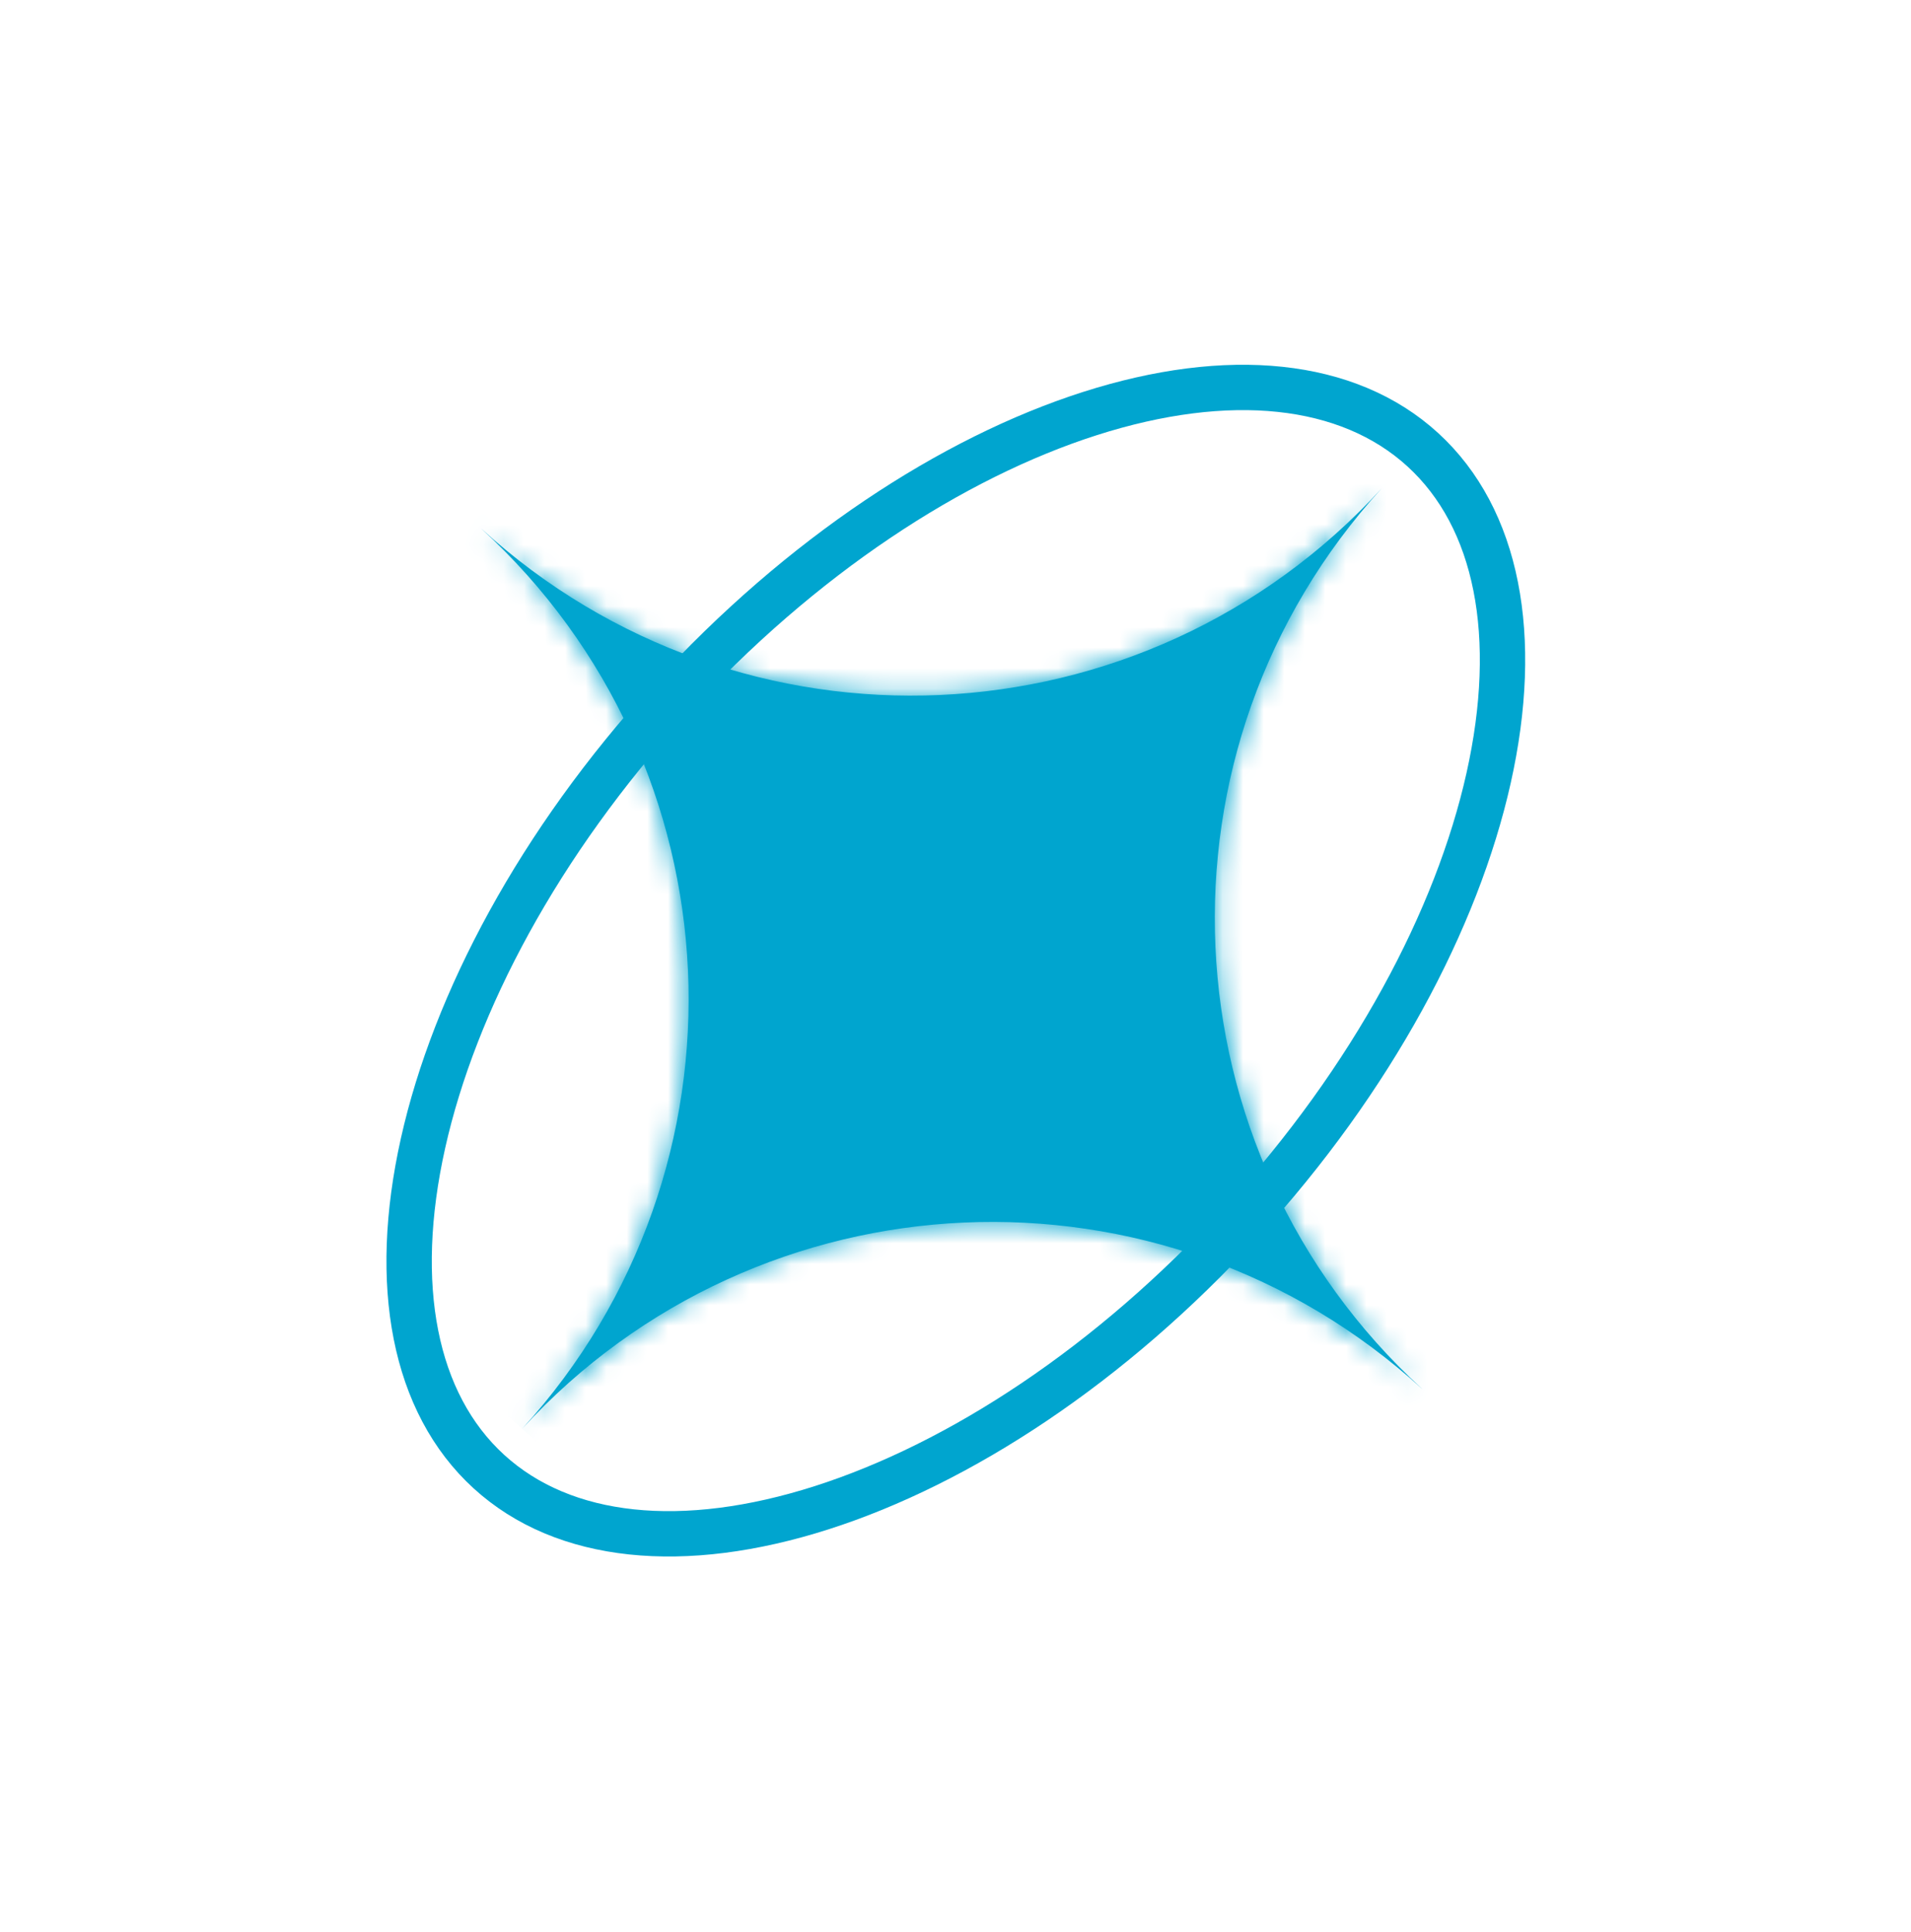
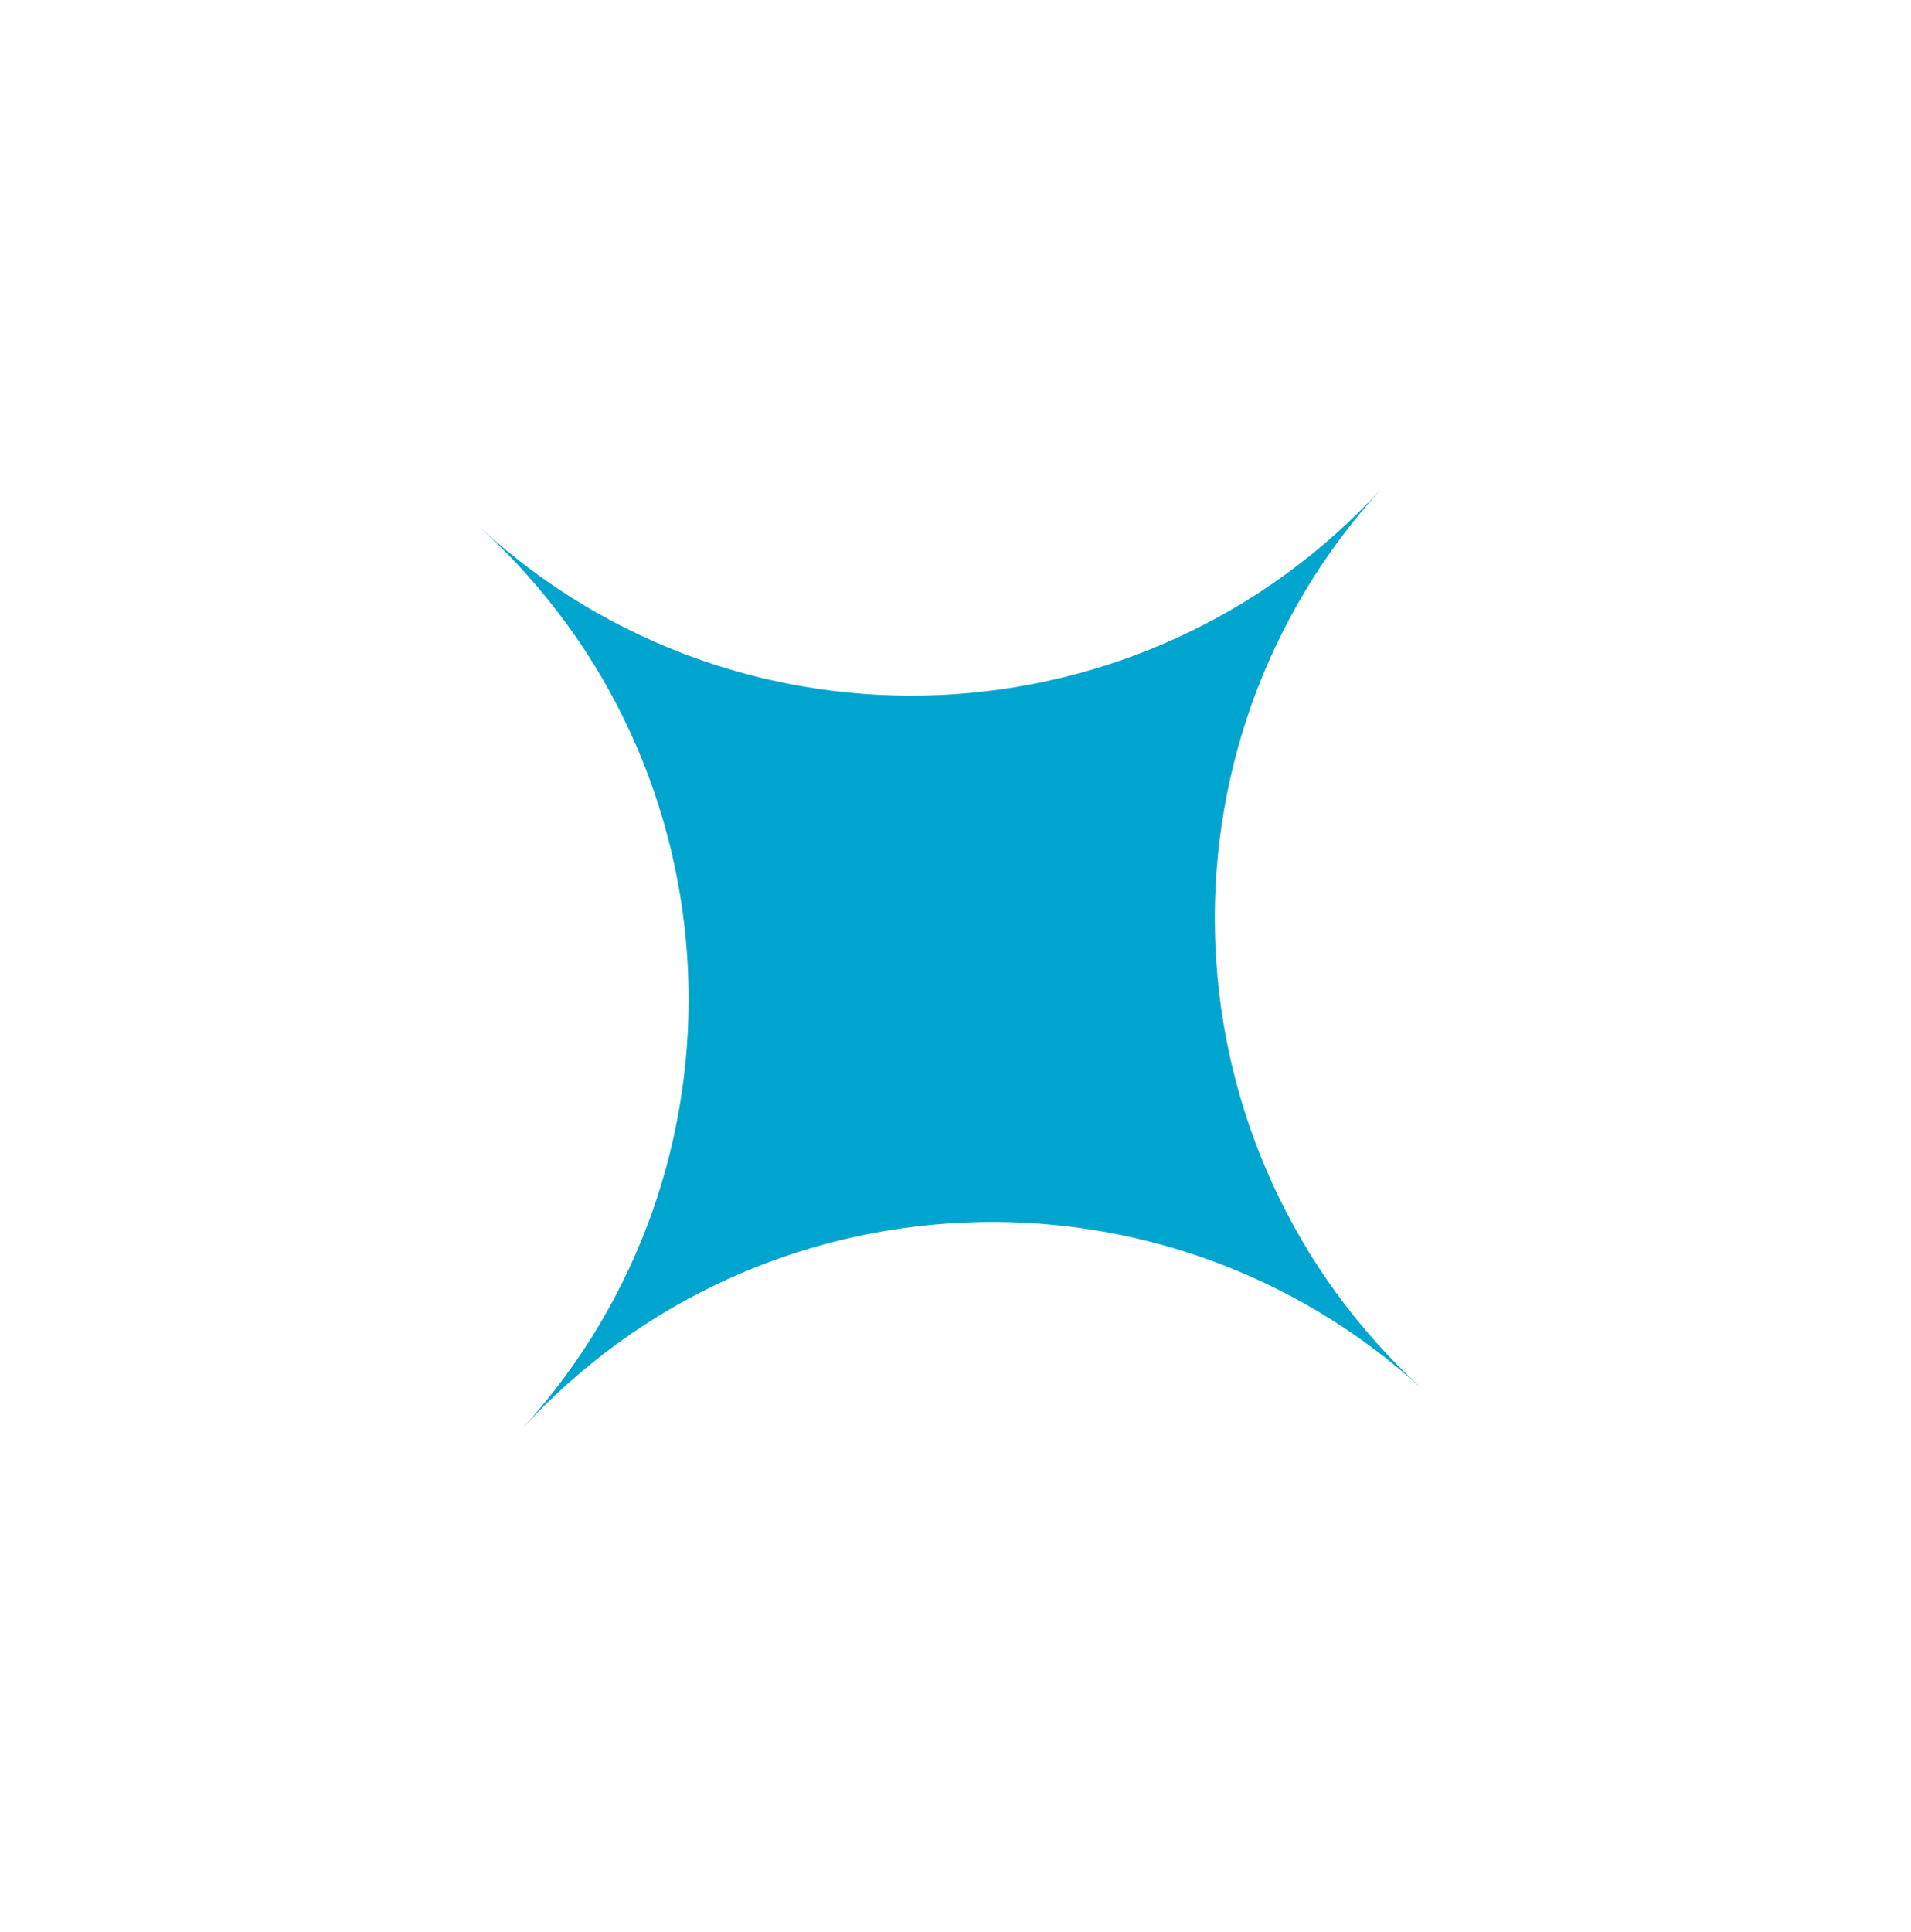
<svg xmlns="http://www.w3.org/2000/svg" width="93" height="94" viewBox="0 0 93 94" fill="none">
-   <path d="M32.611 34.029C26.235 41.002 22.122 48.759 20.588 55.62C19.046 62.516 20.142 68.265 23.789 71.6C27.437 74.934 33.261 75.512 39.991 73.359C46.688 71.217 54.045 66.426 60.42 59.453C66.796 52.479 70.908 44.723 72.443 37.862C73.985 30.966 72.889 25.217 69.242 21.882C65.594 18.547 59.77 17.97 53.04 20.123C46.343 22.265 38.986 27.055 32.611 34.029Z" stroke="#00A5CF" stroke-width="2.207" />
  <mask id="path-2-inside-1_2005_3260" fill="white">
-     <path fill-rule="evenodd" clip-rule="evenodd" d="M67.244 23.759C55.686 36.402 36.067 37.281 23.424 25.723L23.424 25.723C23.424 25.723 23.424 25.724 23.424 25.724C23.424 25.724 23.424 25.724 23.424 25.724C36.058 37.274 36.944 56.874 25.411 69.518C36.972 56.899 56.573 56.029 69.207 67.58L69.208 67.579C56.565 56.021 55.686 36.402 67.244 23.759L67.245 23.759L67.244 23.759L67.244 23.759Z" />
-   </mask>
+     </mask>
  <path fill-rule="evenodd" clip-rule="evenodd" d="M67.244 23.759C55.686 36.402 36.067 37.281 23.424 25.723L23.424 25.723C23.424 25.723 23.424 25.724 23.424 25.724C23.424 25.724 23.424 25.724 23.424 25.724C36.058 37.274 36.944 56.874 25.411 69.518C36.972 56.899 56.573 56.029 69.207 67.58L69.208 67.579C56.565 56.021 55.686 36.402 67.244 23.759L67.245 23.759L67.244 23.759L67.244 23.759Z" fill="#00A5CF" />
  <path d="M23.424 25.723L24.913 24.094L23.285 22.605L21.796 24.234L23.424 25.723ZM23.424 25.724L21.795 24.235L20.306 25.863L21.935 27.352L23.424 25.724ZM25.411 69.518L23.781 68.031L27.038 71.008L25.411 69.518ZM69.207 67.58L67.719 69.208L69.347 70.697L70.836 69.068L69.207 67.58ZM69.208 67.579L70.836 69.068L72.325 67.439L70.697 65.951L69.208 67.579ZM67.245 23.759L68.873 25.248L70.362 23.619L68.733 22.131L67.245 23.759ZM67.244 23.759L68.733 22.131L67.105 20.642L65.616 22.27L67.244 23.759ZM21.936 27.352C35.478 39.732 56.492 38.79 68.873 25.248L65.616 22.27C54.88 34.014 36.657 34.83 24.913 24.095L21.936 27.352ZM21.936 27.352L21.936 27.352L24.913 24.095L24.913 24.094L21.936 27.352ZM25.052 27.213C25.052 27.212 25.053 27.212 25.053 27.212C25.053 27.212 25.053 27.212 25.053 27.212L21.796 24.234C21.796 24.234 21.796 24.235 21.795 24.235C21.795 24.235 21.795 24.235 21.795 24.235L25.052 27.213ZM21.935 27.352C21.935 27.352 21.935 27.352 21.935 27.352C21.935 27.352 21.935 27.352 21.935 27.352L24.913 24.095C24.913 24.095 24.913 24.095 24.913 24.095C24.913 24.095 24.913 24.095 24.913 24.095L21.935 27.352ZM21.935 27.352C33.67 38.081 34.494 56.287 23.781 68.031L27.041 71.005C39.395 57.462 38.446 36.467 24.913 24.095L21.935 27.352ZM70.696 65.951C57.163 53.579 36.168 54.511 23.784 68.027L27.038 71.008C37.777 59.288 55.983 58.48 67.719 69.208L70.696 65.951ZM67.579 66.09L67.579 66.091L70.836 69.068L70.836 69.068L67.579 66.09ZM65.616 22.271C53.235 35.813 54.177 56.827 67.719 69.208L70.697 65.951C58.954 55.215 58.137 36.992 68.873 25.248L65.616 22.271ZM65.616 22.27L65.616 22.271L68.873 25.248L68.873 25.248L65.616 22.27ZM65.755 25.388L65.756 25.388L68.733 22.131L68.733 22.131L65.755 25.388ZM68.873 25.248L68.873 25.248L65.616 22.27L65.616 22.27L68.873 25.248Z" fill="#00A5CF" mask="url(#path-2-inside-1_2005_3260)" />
</svg>